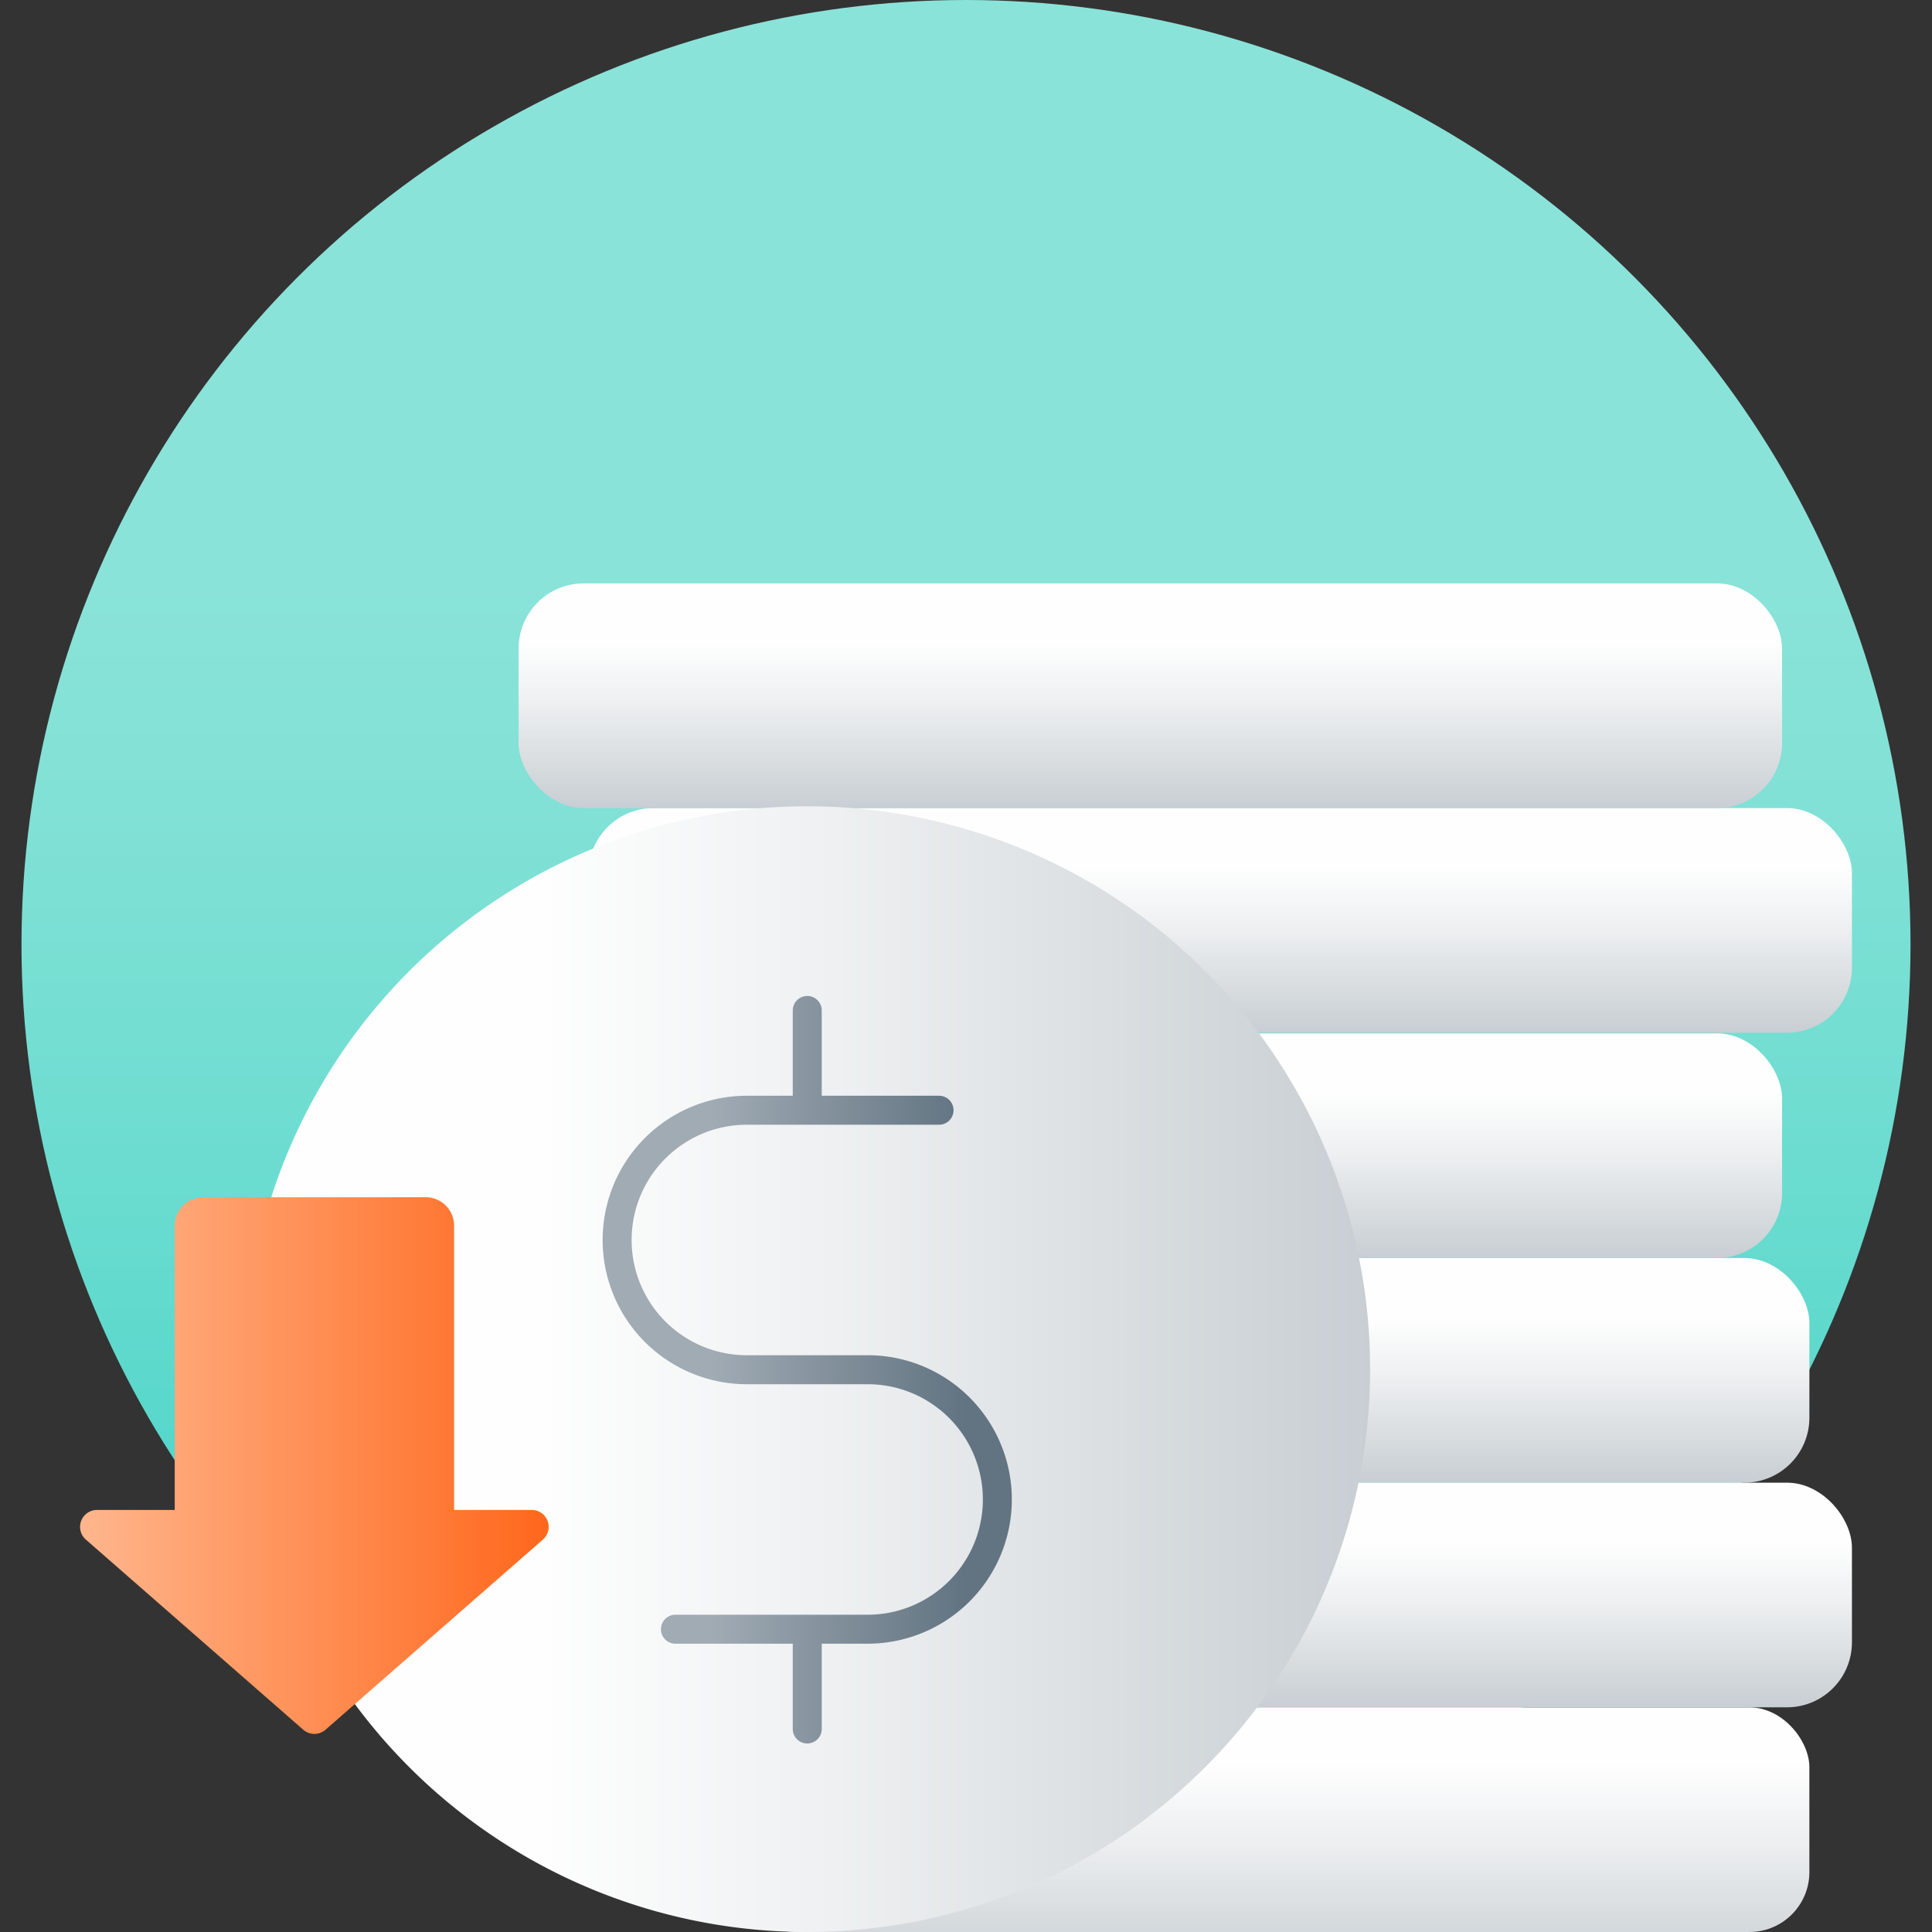
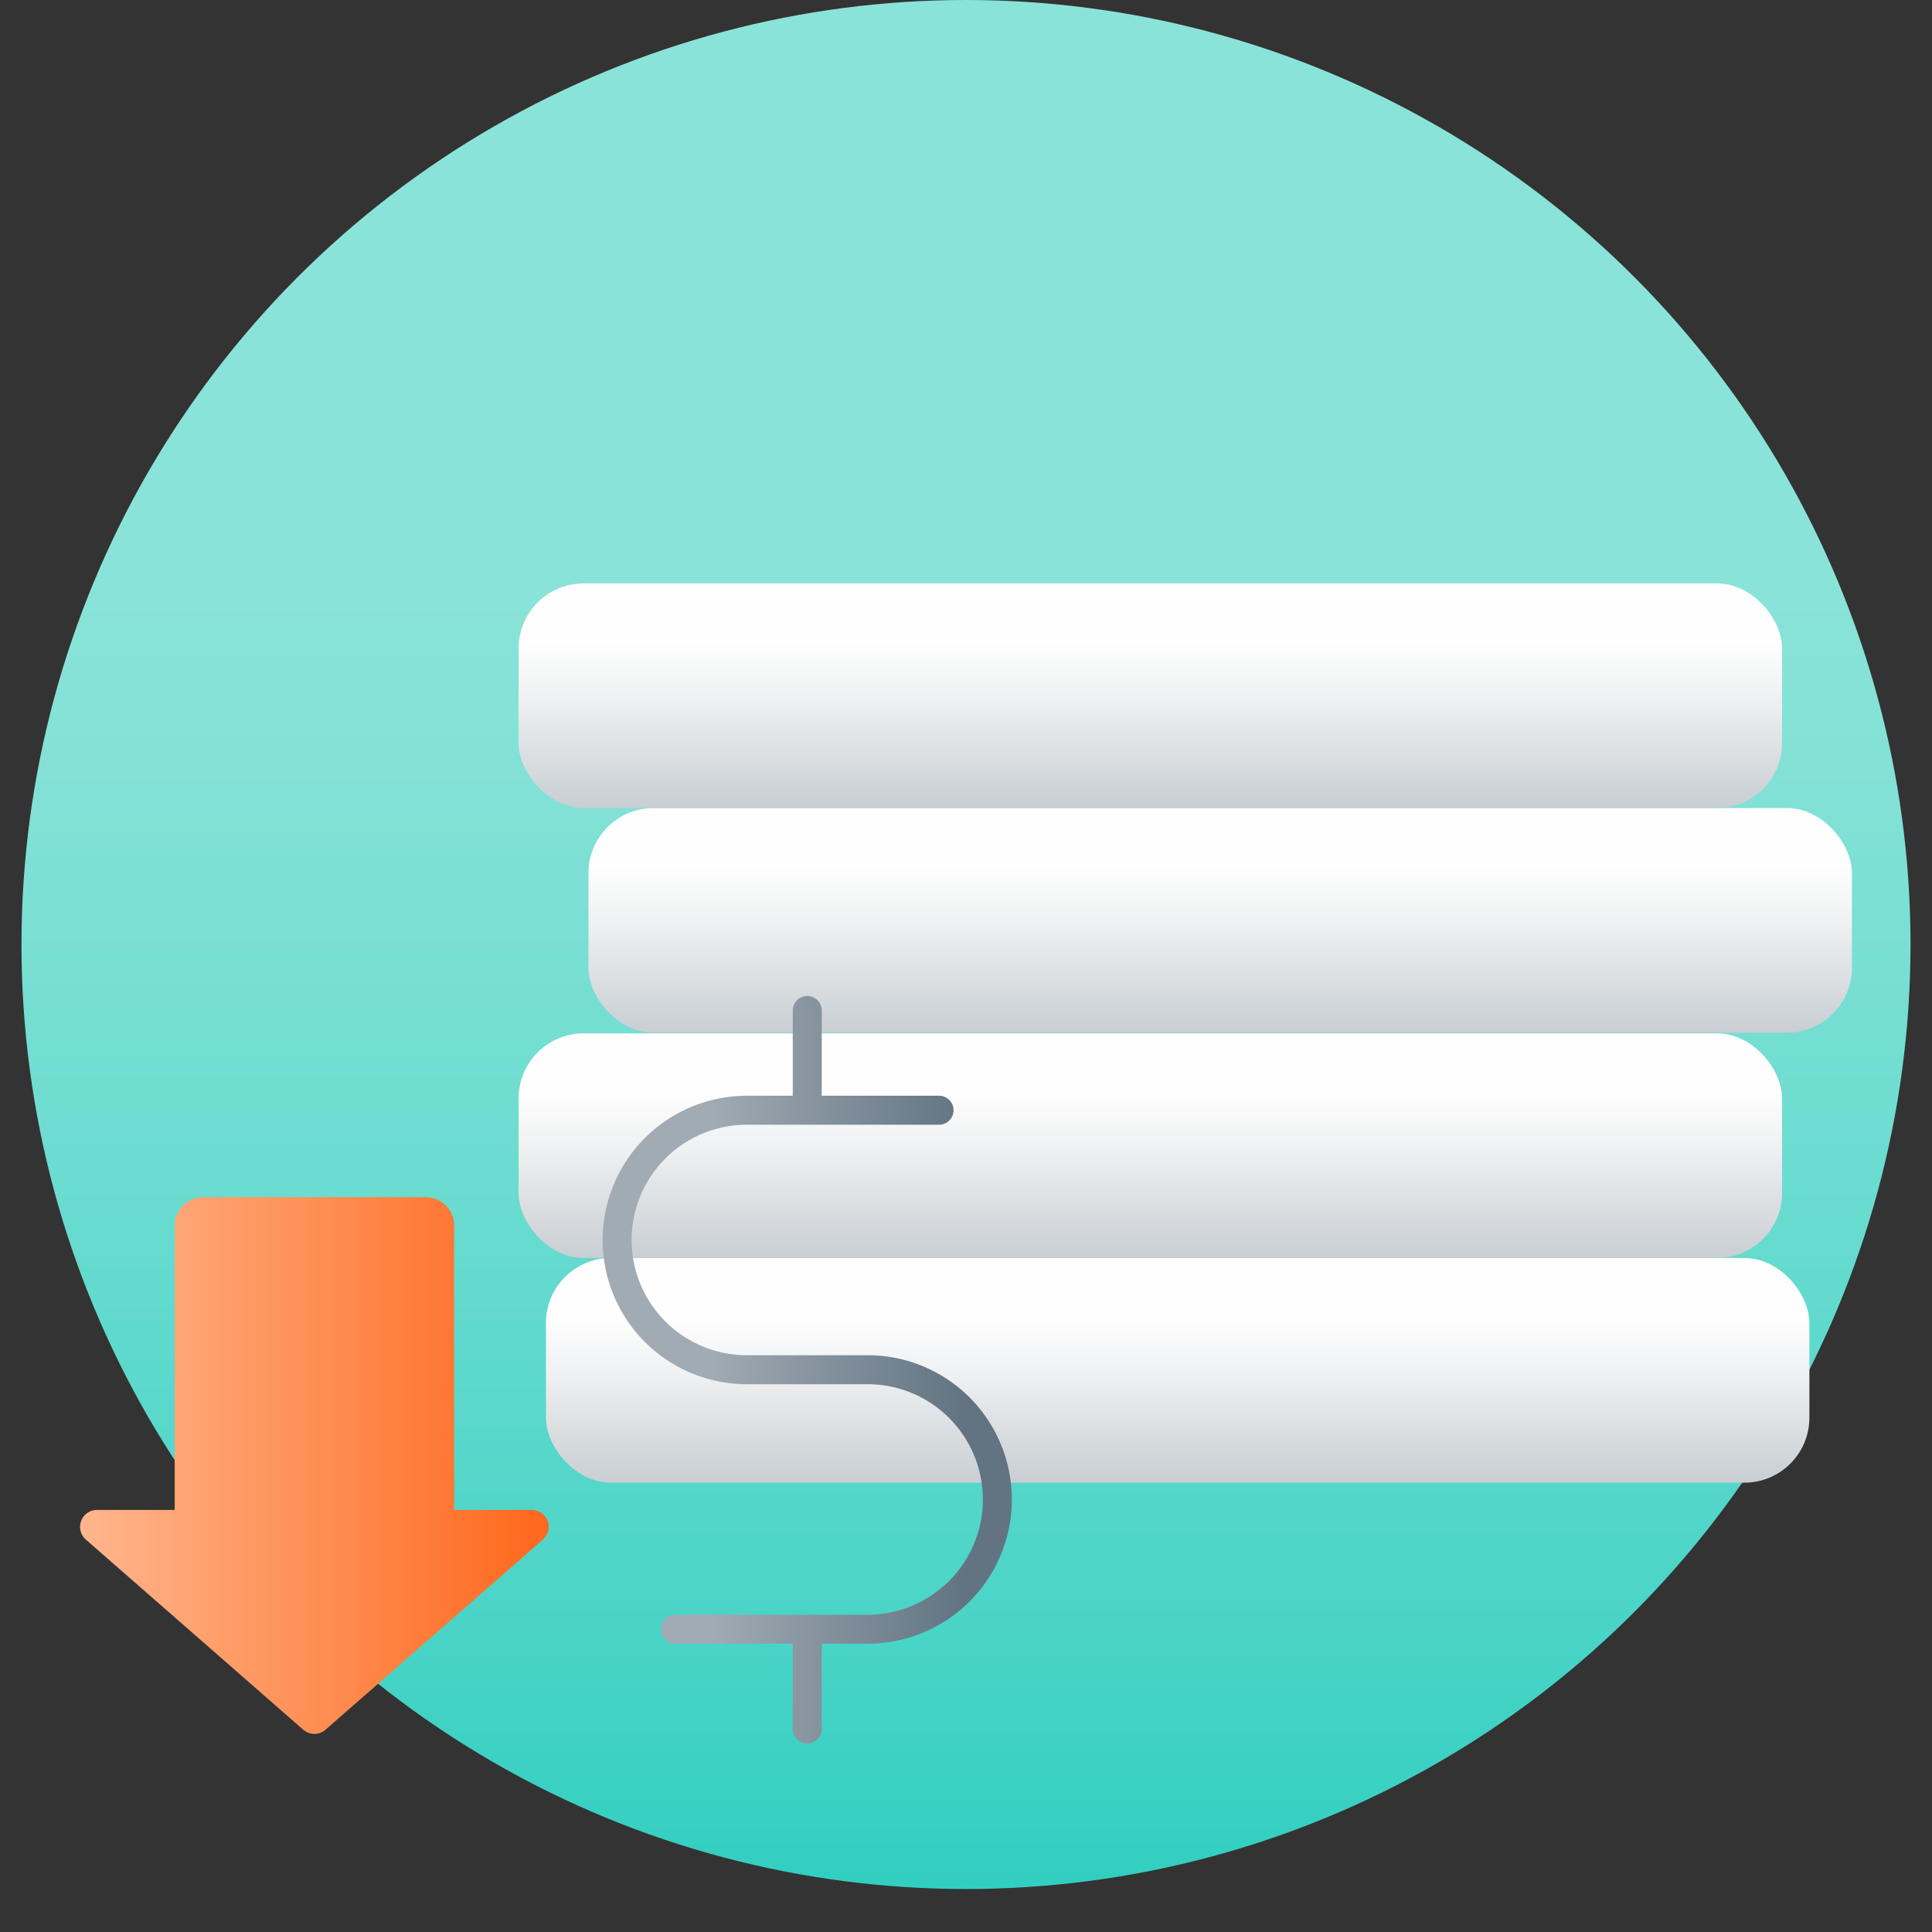
<svg xmlns="http://www.w3.org/2000/svg" xmlns:xlink="http://www.w3.org/1999/xlink" viewBox="0 0 100 100">
  <rect x="0" y="0" width="100" height="100" fill="#333333" stroke="none" />
  <defs>
    <style>.cls-1{fill:url(#linear-gradient);}.cls-2{fill:url(#linear-gradient-2);}.cls-3{fill:url(#linear-gradient-3);}.cls-4{fill:url(#linear-gradient-4);}.cls-5{fill:url(#linear-gradient-5);}.cls-6{fill:url(#linear-gradient-6);}.cls-7{fill:url(#linear-gradient-7);}.cls-8{fill-rule:evenodd;fill:url(#linear-gradient-8);}.cls-9{fill:url(#linear-gradient-9);}.cls-10{fill:url(#New_Gradient_Swatch_3);}.cls-11{fill:none;}</style>
    <linearGradient id="linear-gradient" x1="50" y1="-3.661" x2="50" y2="123.65" gradientUnits="userSpaceOnUse">
      <stop offset="0.253" stop-color="#8ae3d8" />
      <stop offset="0.352" stop-color="#82e1d6" />
      <stop offset="0.504" stop-color="#6cdcd0" />
      <stop offset="0.692" stop-color="#49d4c7" />
      <stop offset="0.904" stop-color="#18c9ba" />
      <stop offset="1" stop-color="#00c4b3" />
    </linearGradient>
    <linearGradient id="linear-gradient-2" x1="65.875" y1="102.055" x2="65.875" y2="87.35" gradientUnits="userSpaceOnUse">
      <stop offset="0" stop-color="#c8ced3" />
      <stop offset="0.475" stop-color="#eef0f1" />
      <stop offset="0.735" stop-color="#fefefe" />
    </linearGradient>
    <linearGradient id="linear-gradient-3" x1="60.956" y1="76.743" x2="60.956" y2="65.115" xlink:href="#linear-gradient-2" />
    <linearGradient id="linear-gradient-4" x1="63.158" y1="88.372" x2="63.158" y2="76.743" xlink:href="#linear-gradient-2" />
    <linearGradient id="linear-gradient-5" x1="63.158" y1="53.454" x2="63.158" y2="41.826" xlink:href="#linear-gradient-2" />
    <linearGradient id="linear-gradient-6" x1="59.541" y1="65.115" x2="59.541" y2="53.487" xlink:href="#linear-gradient-2" />
    <linearGradient id="linear-gradient-7" x1="59.541" y1="41.826" x2="59.541" y2="30.197" xlink:href="#linear-gradient-2" />
    <linearGradient id="linear-gradient-8" x1="12.681" y1="70.897" x2="70.885" y2="70.897" gradientUnits="userSpaceOnUse">
      <stop offset="0.265" stop-color="#fefefe" />
      <stop offset="0.525" stop-color="#eef0f1" />
      <stop offset="1" stop-color="#c8ced3" />
    </linearGradient>
    <linearGradient id="linear-gradient-9" x1="31.193" y1="70.897" x2="52.373" y2="70.897" gradientUnits="userSpaceOnUse">
      <stop offset="0.266" stop-color="#a1abb4" />
      <stop offset="0.414" stop-color="#919da7" />
      <stop offset="0.883" stop-color="#627482" />
    </linearGradient>
    <linearGradient id="New_Gradient_Swatch_3" x1="4.144" y1="75.858" x2="28.402" y2="75.858" gradientUnits="userSpaceOnUse">
      <stop offset="0" stop-color="#ffb68d" />
      <stop offset="1" stop-color="#ff671c" />
    </linearGradient>
  </defs>
  <g id="Arte">
    <circle class="cls-1" cx="50" cy="48.888" r="48.888" />
-     <rect class="cls-2" x="38.096" y="88.372" width="55.557" height="11.628" rx="3.101" />
    <rect class="cls-3" x="28.258" y="65.115" width="65.396" height="11.628" rx="3.365" />
-     <rect class="cls-4" x="30.46" y="76.743" width="65.396" height="11.628" rx="3.365" />
    <rect class="cls-5" x="30.46" y="41.826" width="65.396" height="11.628" rx="3.365" />
    <rect class="cls-6" x="26.843" y="53.487" width="65.396" height="11.628" rx="3.365" />
    <rect class="cls-7" x="26.843" y="30.197" width="65.396" height="11.628" rx="3.365" />
-     <path class="cls-8" d="M52.908,97.792A29.134,29.134,0,1,0,41.783,100,29.051,29.051,0,0,0,52.908,97.792" />
    <path class="cls-9" d="M44.907,70.147H38.658a5.965,5.965,0,1,1,0-11.931h9.947a.75.75,0,0,0,0-1.5H42.533V52.302a.75.75,0,1,0-1.5,0V56.716H38.658a7.465,7.465,0,1,0,0,14.931h6.249a5.965,5.965,0,1,1,0,11.931H34.96a.75.75,0,0,0,0,1.5h6.073v4.414a.75.75,0,0,0,1.5,0V85.077h2.374a7.465,7.465,0,1,0,0-14.931Z" />
    <path class="cls-10" d="M23.504,78.154V63.44a1.471,1.471,0,0,0-1.471-1.471H10.514a1.471,1.471,0,0,0-1.471,1.471V78.154H5.021a.876.876,0,0,0-.577,1.535L9.481,84.094l6.215,5.436a.876.876,0,0,0,1.153,0l6.215-5.436,5.036-4.405a.876.876,0,0,0-.577-1.535Z" />
    <rect class="cls-11" x="-0" y="0" width="100" height="100" />
-     <rect class="cls-11" x="-0" y="0" width="100" height="100" />
  </g>
</svg>